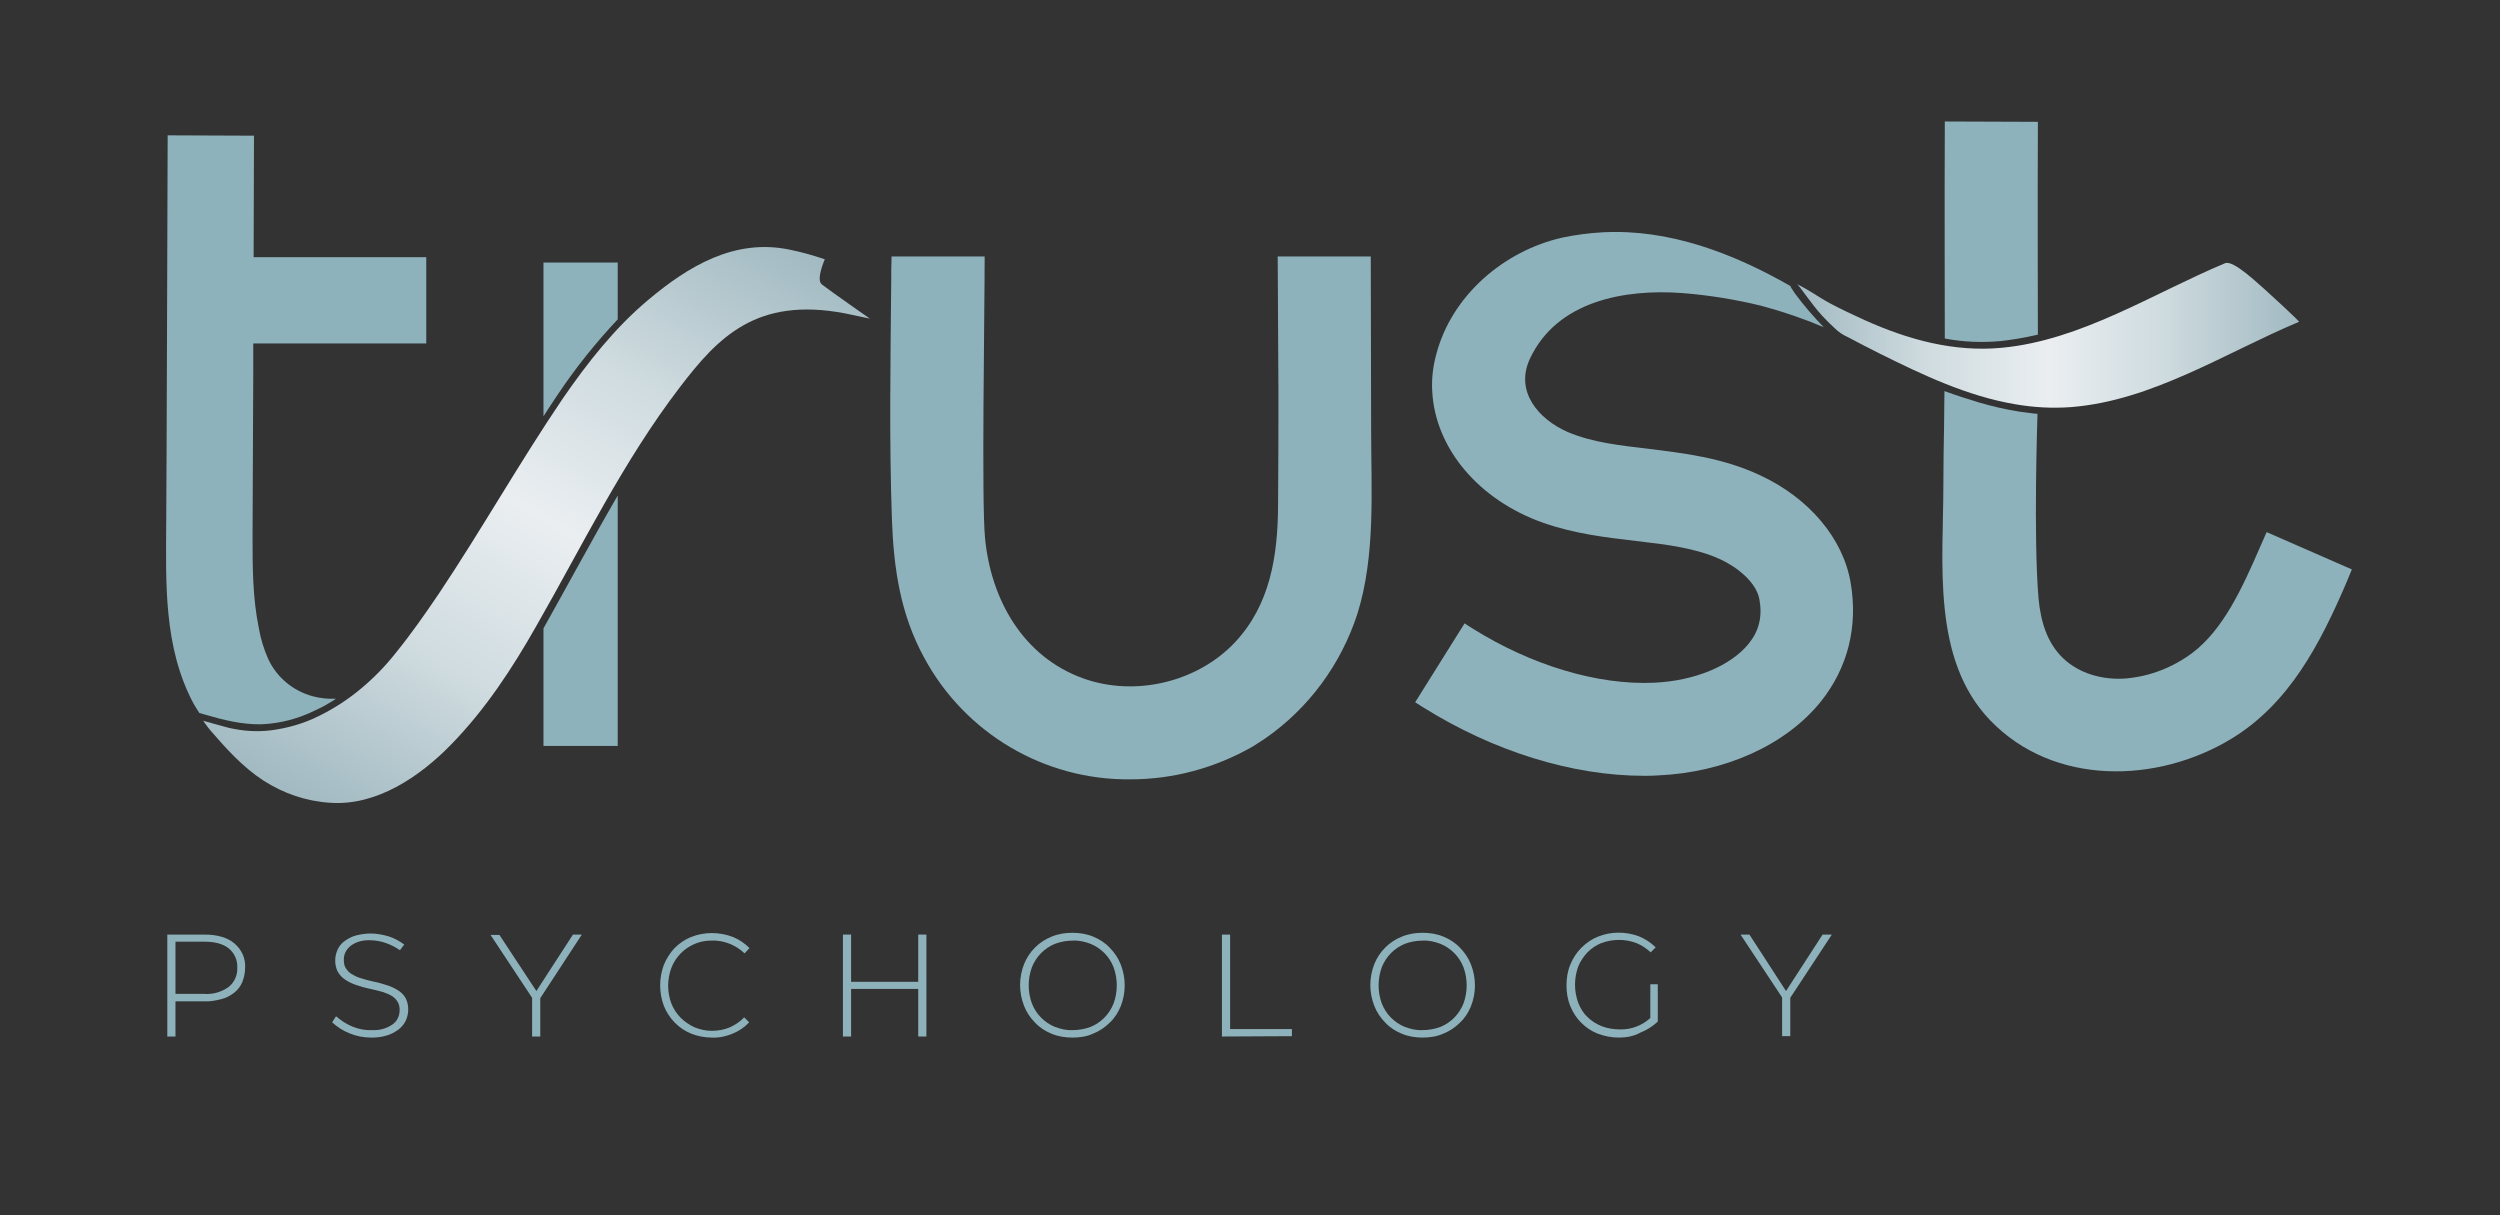
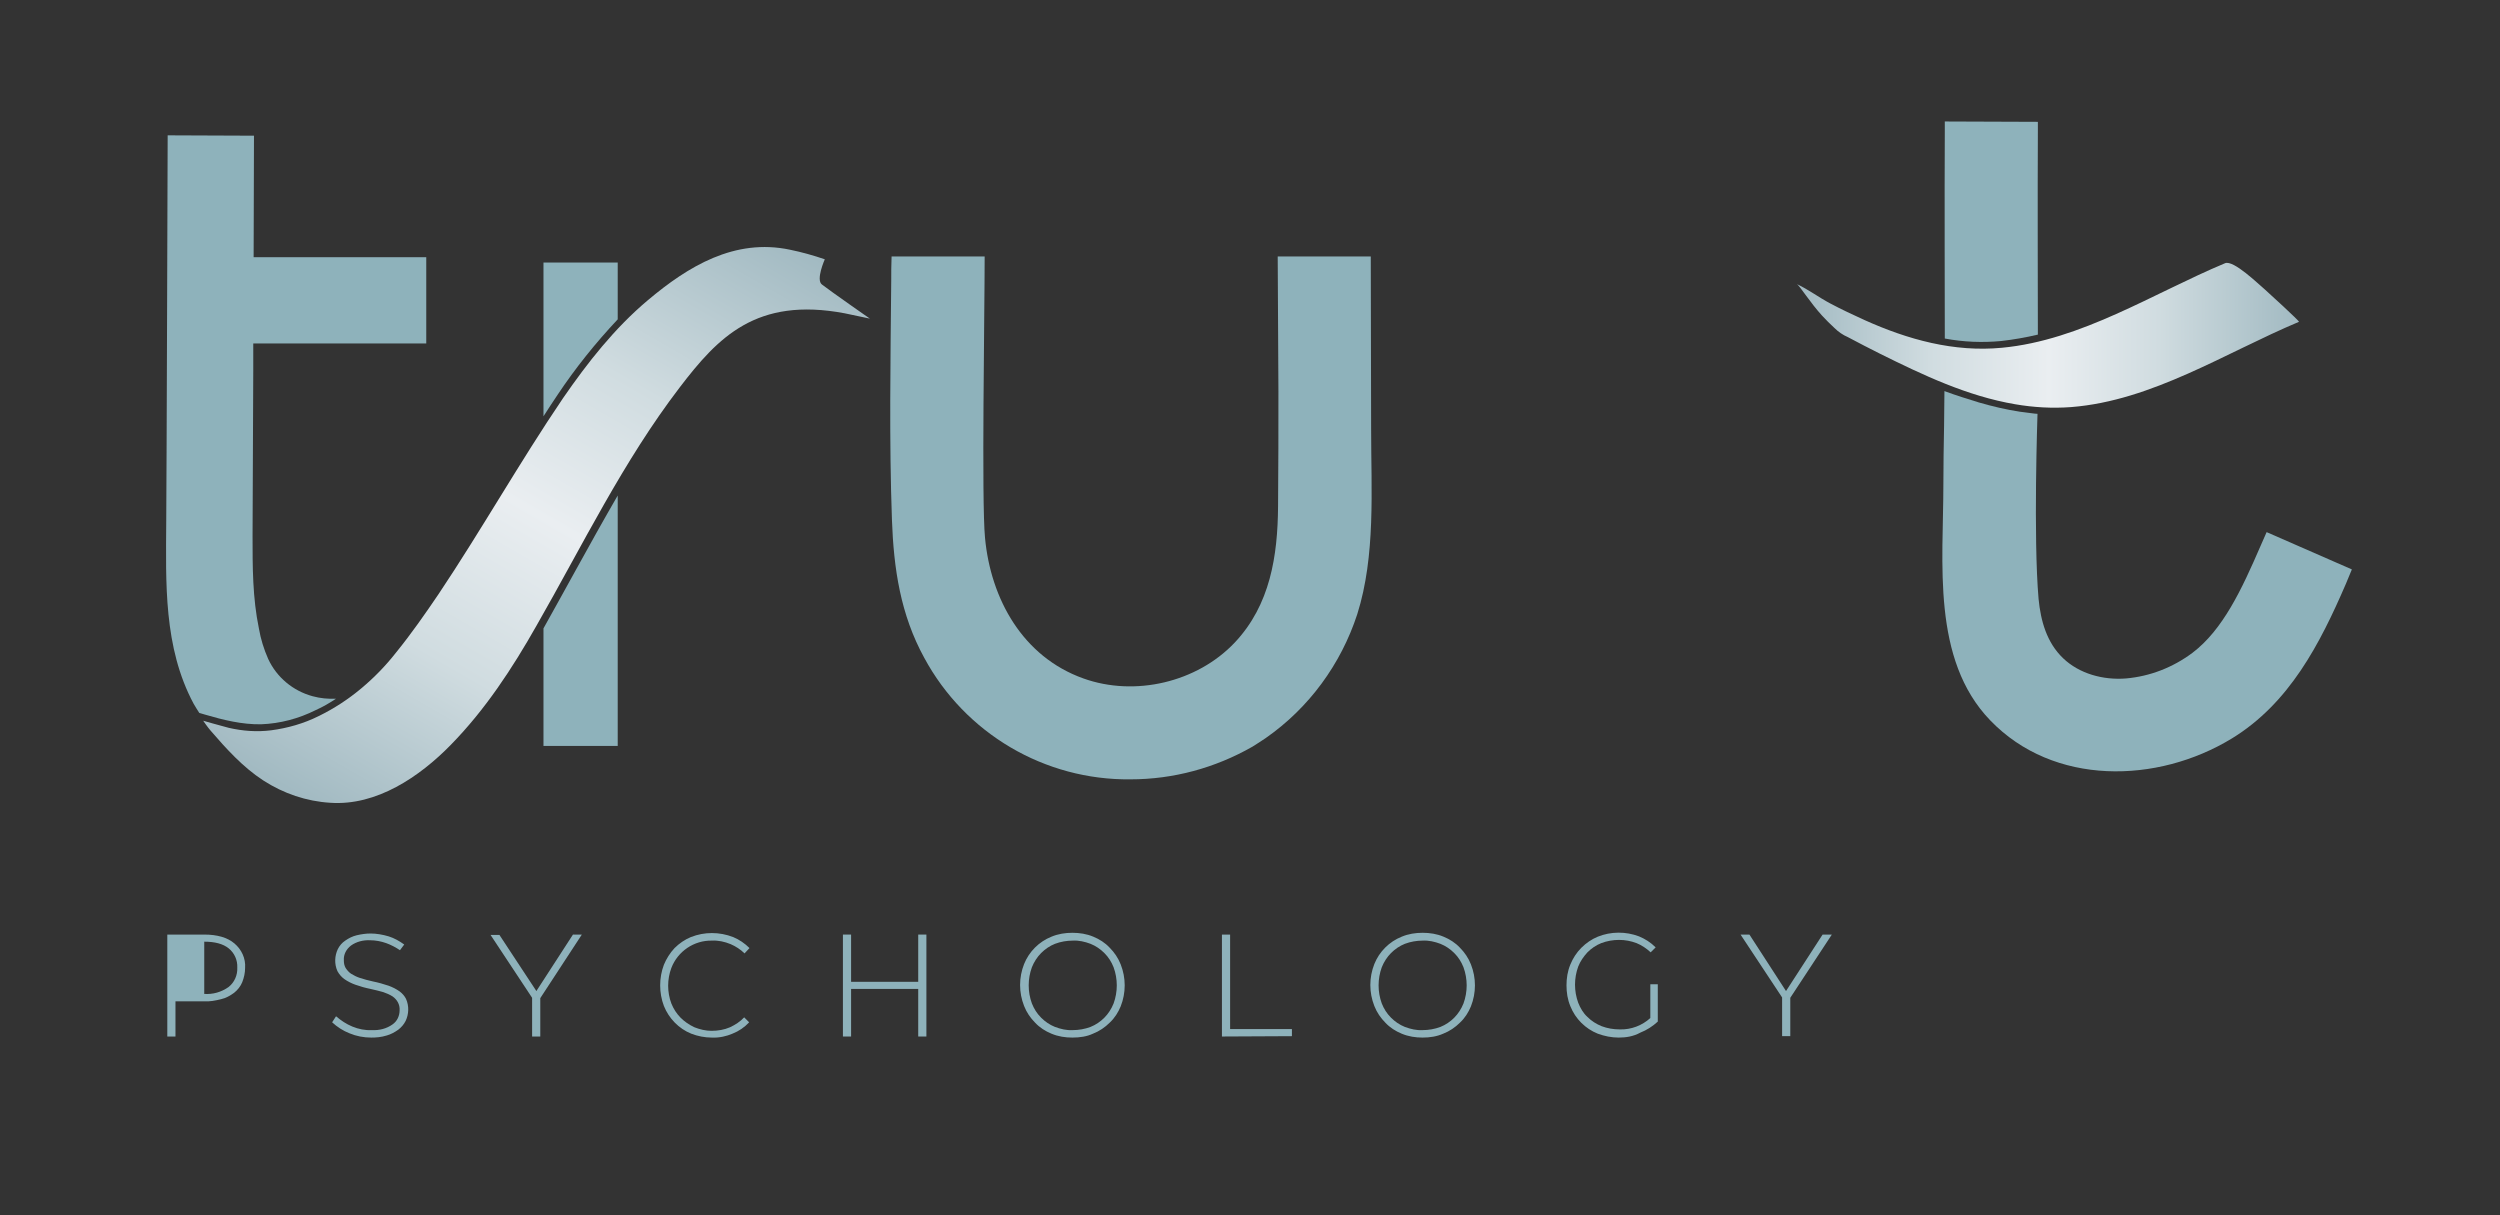
<svg xmlns="http://www.w3.org/2000/svg" version="1.1" id="Layer_1" x="0px" y="0px" viewBox="0 0 703.8 342.1" style="enable-background:new 0 0 703.8 342.1;" xml:space="preserve">
  <rect x="0" y="0" width="703.8" height="342.1" fill="#333333" stroke="none" />
  <style type="text/css"> .st0{fill:#8EB2BB;} .st1{fill:url(#fullLogo-18_1_);} .st2{fill:url(#fullLogo-19_1_);} .st3{fill:none;} </style>
  <path id="fullLogo" class="st0" d="M318.3,219.4c-24.2,0.3-46.6-12.9-58.1-34.2c-6.7-12.2-8.6-25.1-9.1-38.8 c-0.8-22.4-0.4-45-0.2-67.4c0-2.3,0-4.5,0.1-6.8h26.2c0,16-0.9,68.9,0.1,79.2c1.6,17.2,10.6,33.5,27.7,39.6 c14.5,5.2,32,1.1,42.6-10.1c10-10.6,12.1-24.4,12.2-38.4c0.1-10.8,0.1-21.6,0.1-32.4c0-2.3-0.2-37.9-0.2-37.9h26.2l0.1,48.6 c0,17.1,1.3,35.6-3.9,52.1c-4.6,14.1-13.6,26.4-25.8,34.9c-1.2,0.8-2.4,1.6-3.7,2.4C342.1,216.2,330.3,219.4,318.3,219.4z" />
  <path id="fullLogo-2" class="st0" d="M157,111.1c5-7.5,10.7-14.6,16.9-21.2v-16H153v43.3C154.3,115.1,155.7,113.1,157,111.1z" />
  <path id="fullLogo-3" class="st0" d="M162.2,160.3c-3,5.4-6.1,11.1-9.2,16.6V210h20.9v-70.5C169.9,146.4,166,153.4,162.2,160.3z" />
  <path id="fullLogo-4" class="st0" d="M547.5,95.3c5.3,1,10.6,1.2,15.9,0.7c3.5-0.4,6.9-1,10.3-1.8c0-3.6-0.1-41.7,0-57.3l0-2.6 l-26.2-0.1l0,2.6C547.4,52.5,547.5,91.4,547.5,95.3z" />
  <path id="fullLogo-5" class="st0" d="M638.1,149.8l-1.8,4.1c-5.2,12-10.5,23.4-19.1,29.9c-5.5,4.1-11.9,6.6-18.7,7.2 c-6.4,0.5-13.1-1.3-17.7-5.7c-4.6-4.4-6.3-10.5-6.9-16.7c-1.5-17.2-0.3-52.1-0.3-52.1c0,0.1-4.7-0.6-5-0.6 c-3.9-0.6-7.7-1.5-11.5-2.6c-3.2-1-6.5-2-9.7-3.2c0,0-0.1,9-0.1,9.7c-0.1,5.6-0.2,11.1-0.2,16.7c0,21.8-3.4,49.1,13.2,66.3 c17.8,18.5,47,17.9,68,5.1c16.2-9.9,24.8-26.6,32.1-43.5l1.7-4.1L638.1,149.8z" />
  <path id="fullLogo-6" class="st0" d="M56.1,200.7l1.7,0.5c5.1,1.5,10.4,2.8,15.7,2.7c5.4-0.2,10.6-1.6,15.4-4c2-0.9,3.9-2,5.7-3.2 c-2.2,0.1-4.4-0.1-6.6-0.7c-5.5-1.5-10.1-5.3-12.5-10.5c-1.2-2.7-2.1-5.6-2.6-8.5c-1.8-8.7-1.8-17.3-1.8-26.1l0.1-23.6l0.1-23.1 l0-7.5H120V72.4H71.4l0.1-34.2l-24.3-0.1c0,0-0.3,98.4-0.4,108.5c-0.1,17.5-0.8,35.6,7.7,51.5C55,199,55.6,199.9,56.1,200.7z" />
-   <path id="fullLogo-7" class="st0" d="M495.5,133.8c-10.7-5-21.4-6.2-31.8-7.5c-7.5-0.9-15.4-1.7-22.4-4.7 c-8.2-3.6-14.9-11.4-10.6-20.6c7.6-16.3,26.7-19.7,42.9-18.5c7.5,0.6,15,1.8,22.3,3.6c6,1.6,11.8,3.6,17.5,6c-2.9-3-5.6-6.1-8.1-9.5 c-0.3-0.5-0.7-1-1-1.5c-0.1-0.2-0.2-0.4-0.3-0.6c-16.1-9.2-34.1-16.1-52.8-15.1c-3.8,0.2-7.6,0.7-11.4,1.5 c-16.4,3.7-31.2,16.3-35.5,33c-0.9,3.3-1.3,6.8-1.1,10.2c0.8,16.1,13.1,30.7,31.3,37.1c8.9,3.1,17.6,4.1,26.1,5.1 c8.7,1,16.9,2,23.8,5.2c4.5,2.1,10,6.3,10.9,11.2c0.9,4.9-0.1,8.9-3,12.5c-5.1,6.3-15.3,10.5-26.7,11c-15.9,0.7-34.5-4.9-51.1-15.3 l-2.2-1.4l-13.9,22.2l2.2,1.4c20,12.5,42.1,19.3,62.2,19.3c1.3,0,2.5,0,3.8-0.1c19-0.8,36.2-8.6,46-20.8c7.6-9.5,10.5-21.1,8.4-33.4 C518.9,151.6,509.3,140.2,495.5,133.8z" />
-   <path id="fullLogo-8" class="st0" d="M57.5,263.1c3.6,0,6.5,0.8,8.5,2.5c2,1.7,3.2,4.2,3,6.9c0,1.4-0.3,2.7-0.8,4 c-0.5,1.2-1.3,2.2-2.3,3c-1.1,0.8-2.3,1.5-3.7,1.8c-1.6,0.4-3.2,0.7-4.8,0.6h-8v9.9h-2.3v-28.7H57.5z M57.4,279.8 c2.5,0.2,4.9-0.5,6.9-1.9c1.7-1.3,2.6-3.4,2.5-5.5c0.1-2.1-0.8-4.1-2.4-5.4c-1.6-1.3-3.9-1.9-6.9-1.9h-8.1v14.7L57.4,279.8z" />
+   <path id="fullLogo-8" class="st0" d="M57.5,263.1c3.6,0,6.5,0.8,8.5,2.5c2,1.7,3.2,4.2,3,6.9c0,1.4-0.3,2.7-0.8,4 c-0.5,1.2-1.3,2.2-2.3,3c-1.1,0.8-2.3,1.5-3.7,1.8c-1.6,0.4-3.2,0.7-4.8,0.6h-8v9.9h-2.3v-28.7H57.5z M57.4,279.8 c2.5,0.2,4.9-0.5,6.9-1.9c1.7-1.3,2.6-3.4,2.5-5.5c0.1-2.1-0.8-4.1-2.4-5.4c-1.6-1.3-3.9-1.9-6.9-1.9v14.7L57.4,279.8z" />
  <path id="fullLogo-9" class="st0" d="M104.5,292.1c-2.1,0-4.2-0.4-6.1-1.2c-1.8-0.7-3.5-1.8-4.9-3.1l1.1-1.7 c1.4,1.2,2.9,2.2,4.6,2.9c1.7,0.7,3.6,1.1,5.5,1c2.1,0.1,4.1-0.4,5.8-1.6c1.3-0.9,2-2.4,2-4c0.1-1.6-0.7-3-2-3.9 c-0.8-0.5-1.7-0.9-2.6-1.2c-1-0.3-2.3-0.6-3.6-0.9c-1.5-0.3-2.9-0.7-4.3-1.2c-1.1-0.4-2.1-0.9-3.1-1.6c-0.8-0.6-1.4-1.3-1.9-2.2 c-0.9-2-0.8-4.3,0.1-6.2c0.5-1,1.2-1.8,2.1-2.4c1-0.7,2-1.2,3.2-1.5c1.3-0.3,2.6-0.5,3.9-0.5c1.7,0,3.4,0.3,5.1,0.8 c1.6,0.5,3,1.3,4.4,2.3l-1.2,1.6c-1.2-0.8-2.5-1.5-3.9-2c-1.4-0.5-3-0.8-4.5-0.8c-1.9-0.1-3.9,0.4-5.4,1.5c-1.3,1-2.1,2.5-2,4.1 c0,0.8,0.1,1.5,0.5,2.2c0.4,0.6,0.9,1.2,1.5,1.6c0.8,0.5,1.6,0.9,2.5,1.2c1.2,0.4,2.4,0.7,3.7,1c1.5,0.3,2.9,0.7,4.4,1.2 c1.1,0.4,2.1,0.9,3.1,1.6c0.8,0.6,1.4,1.3,1.8,2.1c0.9,2,0.8,4.3-0.1,6.2c-0.5,1-1.2,1.8-2.1,2.5c-1,0.7-2.1,1.3-3.2,1.6 C107.3,292,105.9,292.1,104.5,292.1z" />
  <path id="fullLogo-10" class="st0" d="M163.8,263.1l-11.7,17.9v10.8h-2.3v-10.9l-11.7-17.7h2.5L151,279l10.3-15.9H163.8z" />
  <path id="fullLogo-11" class="st0" d="M200.4,292.1c-2,0-4-0.4-5.8-1.1c-3.5-1.4-6.3-4.3-7.7-7.8c-1.4-3.7-1.4-7.9,0-11.6 c0.7-1.7,1.7-3.3,3-4.7c1.3-1.3,2.9-2.4,4.6-3.1c3.8-1.5,8-1.5,11.9,0c1.7,0.7,3.3,1.8,4.6,3.1l-1.4,1.5c-1.1-1.1-2.5-2-3.9-2.6 c-1.7-0.7-3.5-1.1-5.3-1c-5-0.1-9.6,3-11.4,7.7c-1.2,3.2-1.2,6.8,0,10c0.6,1.5,1.5,2.9,2.6,4c1.1,1.1,2.4,2,3.9,2.7 c1.5,0.6,3.2,1,4.8,1c1.8,0,3.6-0.3,5.2-1c1.5-0.7,2.9-1.6,4-2.8l1.4,1.4c-1.3,1.4-2.9,2.5-4.7,3.2 C204.6,291.7,202.5,292.2,200.4,292.1z" />
  <path id="fullLogo-12" class="st0" d="M258.5,263.1h2.3v28.7h-2.3v-13.4h-18.9v13.4h-2.3v-28.7h2.3v13.3h18.9L258.5,263.1z" />
  <path id="fullLogo-13" class="st0" d="M301.9,292.1c-2,0-4-0.3-5.9-1.1c-1.7-0.7-3.3-1.7-4.6-3.1c-1.3-1.3-2.4-2.9-3.1-4.7 c-1.5-3.8-1.5-8,0-11.8c1.4-3.5,4.2-6.3,7.7-7.7c1.9-0.8,3.9-1.1,5.9-1.1c2,0,4,0.3,5.9,1.1c1.7,0.7,3.3,1.7,4.6,3.1 c1.3,1.3,2.4,2.9,3.1,4.7c1.5,3.8,1.5,8,0,11.8c-0.7,1.7-1.7,3.3-3.1,4.6c-1.3,1.3-2.9,2.4-4.7,3.1C306,291.8,304,292.1,301.9,292.1 z M302,290c1.7,0,3.4-0.3,5-0.9c1.5-0.6,2.8-1.5,3.9-2.6c1.1-1.1,2-2.5,2.6-4c1.2-3.3,1.2-6.9,0-10.2c-0.6-1.5-1.4-2.8-2.6-4 c-1.1-1.1-2.4-2-3.9-2.6c-1.6-0.6-3.3-1-5-0.9c-1.7,0-3.4,0.3-5,0.9c-1.5,0.6-2.8,1.5-3.9,2.6c-1.1,1.1-2,2.5-2.6,4 c-1.2,3.3-1.2,6.9,0,10.2c0.6,1.5,1.4,2.8,2.6,4c1.1,1.1,2.4,2,3.9,2.6C298.6,289.7,300.3,290.1,302,290L302,290z" />
  <path id="fullLogo-14" class="st0" d="M344,291.8v-28.7h2.3v26.6h17.4v2L344,291.8z" />
  <path id="fullLogo-15" class="st0" d="M400.5,292.1c-2,0-4-0.3-5.9-1.1c-1.7-0.7-3.3-1.7-4.6-3.1c-1.3-1.3-2.4-2.9-3.1-4.7 c-1.5-3.8-1.5-8,0-11.8c1.4-3.5,4.2-6.3,7.7-7.7c1.9-0.8,3.9-1.1,5.9-1.1c2,0,4,0.3,5.9,1.1c1.7,0.7,3.3,1.7,4.6,3.1 c1.3,1.3,2.4,2.9,3.1,4.7c1.5,3.8,1.5,8,0,11.8c-0.7,1.7-1.7,3.3-3.1,4.6c-1.3,1.3-2.9,2.4-4.7,3.1 C404.5,291.8,402.5,292.1,400.5,292.1z M400.5,290c1.7,0,3.4-0.3,5-0.9c1.5-0.6,2.8-1.5,3.9-2.6c1.1-1.1,2-2.5,2.6-4 c1.2-3.3,1.2-6.9,0-10.2c-0.6-1.5-1.4-2.8-2.6-4c-1.1-1.1-2.4-2-3.9-2.6c-1.6-0.6-3.3-1-5-0.9c-1.7,0-3.4,0.3-5,0.9 c-1.5,0.6-2.8,1.5-3.9,2.6c-1.1,1.1-2,2.5-2.6,4c-1.2,3.3-1.2,6.9,0,10.2c0.6,1.5,1.4,2.8,2.6,4c1.1,1.1,2.4,2,3.9,2.6 C397.1,289.7,398.8,290.1,400.5,290L400.5,290z" />
  <path id="fullLogo-16" class="st0" d="M455.7,292.1c-2,0-4-0.4-5.9-1.1c-3.5-1.4-6.3-4.2-7.7-7.7c-0.8-1.9-1.1-3.9-1.1-5.9 c0-2,0.3-4,1.1-5.9c0.7-1.7,1.7-3.3,3.1-4.7c1.3-1.3,2.9-2.4,4.6-3.1c3.7-1.5,7.9-1.5,11.6-0.1c1.7,0.7,3.3,1.7,4.7,3.1l-1.4,1.4 c-1.2-1.1-2.5-2-4-2.6c-1.6-0.6-3.2-0.9-4.9-0.9c-1.7,0-3.4,0.3-5,0.9c-1.5,0.6-2.8,1.5-3.9,2.6c-1.1,1.2-2,2.5-2.6,4 c-1.2,3.3-1.2,6.9,0,10.2c0.6,1.5,1.4,2.9,2.6,4c1.1,1.1,2.5,2,4,2.6c1.6,0.6,3.3,0.9,5.1,0.9c3.2,0.1,6.3-1.1,8.6-3.2v-9.5h2.1 v10.5c-1.4,1.3-3.1,2.4-4.9,3.1C459.8,291.8,457.7,292.1,455.7,292.1z" />
  <path id="fullLogo-17" class="st0" d="M515.7,263.1L504,280.9v10.8h-2.3v-10.9l-11.7-17.7h2.5l10.3,15.9l10.3-15.9H515.7z" />
  <linearGradient id="fullLogo-18_1_" gradientUnits="userSpaceOnUse" x1="100.085" y1="467.151" x2="203.188" y2="645.729" gradientTransform="matrix(1 0 0 -1 0 702)">
    <stop offset="7.500000e-03" style="stop-color:#A2BAC2" />
    <stop offset="0.265" style="stop-color:#D0DCE0" />
    <stop offset="0.503" style="stop-color:#EAEEF1" />
    <stop offset="0.721" style="stop-color:#D0DCE0" />
    <stop offset="0.996" style="stop-color:#A2BAC2" />
  </linearGradient>
  <path id="fullLogo-18" class="st1" d="M231.4,80.1c-1.8-1.3,0.8-7.1,0.8-7.1c-3.2-1.1-6.4-2-9.8-2.7c-15.6-3.3-28.7,4.7-40,14.2 c-9.4,7.9-17,17.6-23.9,27.6c-12.2,18-22.9,37-35,55.1c-3.8,5.6-7.7,11.2-12,16.5c-2.9,3.7-6.2,7.1-9.8,10.1 c-3.7,3.1-7.7,5.7-12,7.8c-4.2,2.1-8.8,3.4-13.4,4c-4,0.5-8,0.2-11.9-0.7c-2-0.5-7.2-2-7.2-2s1.3,1.9,2.1,2.8 c4.4,5.1,9.1,10.3,14.8,14c5.7,3.7,12.2,5.9,18.9,6.3c13,0.9,25.1-7.3,33.9-16.3c9.7-9.9,17.3-21.5,24.1-33.5 c13-22.7,24.4-46.3,40.4-67.2c10.7-14,21.5-25.5,46.4-20.8c2.4,0.5,4.7,1,7.1,1.5C245.3,90,233.7,81.9,231.4,80.1z" />
  <linearGradient id="fullLogo-19_1_" gradientUnits="userSpaceOnUse" x1="505.859" y1="607.613" x2="647.142" y2="607.613" gradientTransform="matrix(1 0 0 -1 0 702)">
    <stop offset="7.500000e-03" style="stop-color:#A2BAC2" />
    <stop offset="0.265" style="stop-color:#D0DCE0" />
    <stop offset="0.503" style="stop-color:#EAEEF1" />
    <stop offset="0.721" style="stop-color:#D0DCE0" />
    <stop offset="0.996" style="stop-color:#A2BAC2" />
  </linearGradient>
  <path id="fullLogo-19" class="st2" d="M637.5,81.4c-1.6-1.3-8.7-8.3-11.1-7.3c-20.3,8.5-40.5,21.7-62.8,23.8 c-13.5,1.3-26.5-2.3-38.7-7.8c-3.3-1.5-6.5-3-9.7-4.7c-3.2-1.7-6.1-3.9-9.3-5.4c0.7,0.4,3.8,5.3,7,8.8c1.1,1.2,2.3,2.4,3.5,3.5 c1.1,1.1,2.4,2,3.8,2.6c3,1.6,6.1,3.2,9.1,4.7c12.1,6,24.5,11.9,38,14.2c5.2,0.9,10.5,1.2,15.8,0.8c22.8-1.8,43.4-15.3,64.1-24 C647.5,90.5,638.3,82.1,637.5,81.4z" />
  <rect id="fullLogo-20" class="st3" width="678.8" height="325" />
</svg>